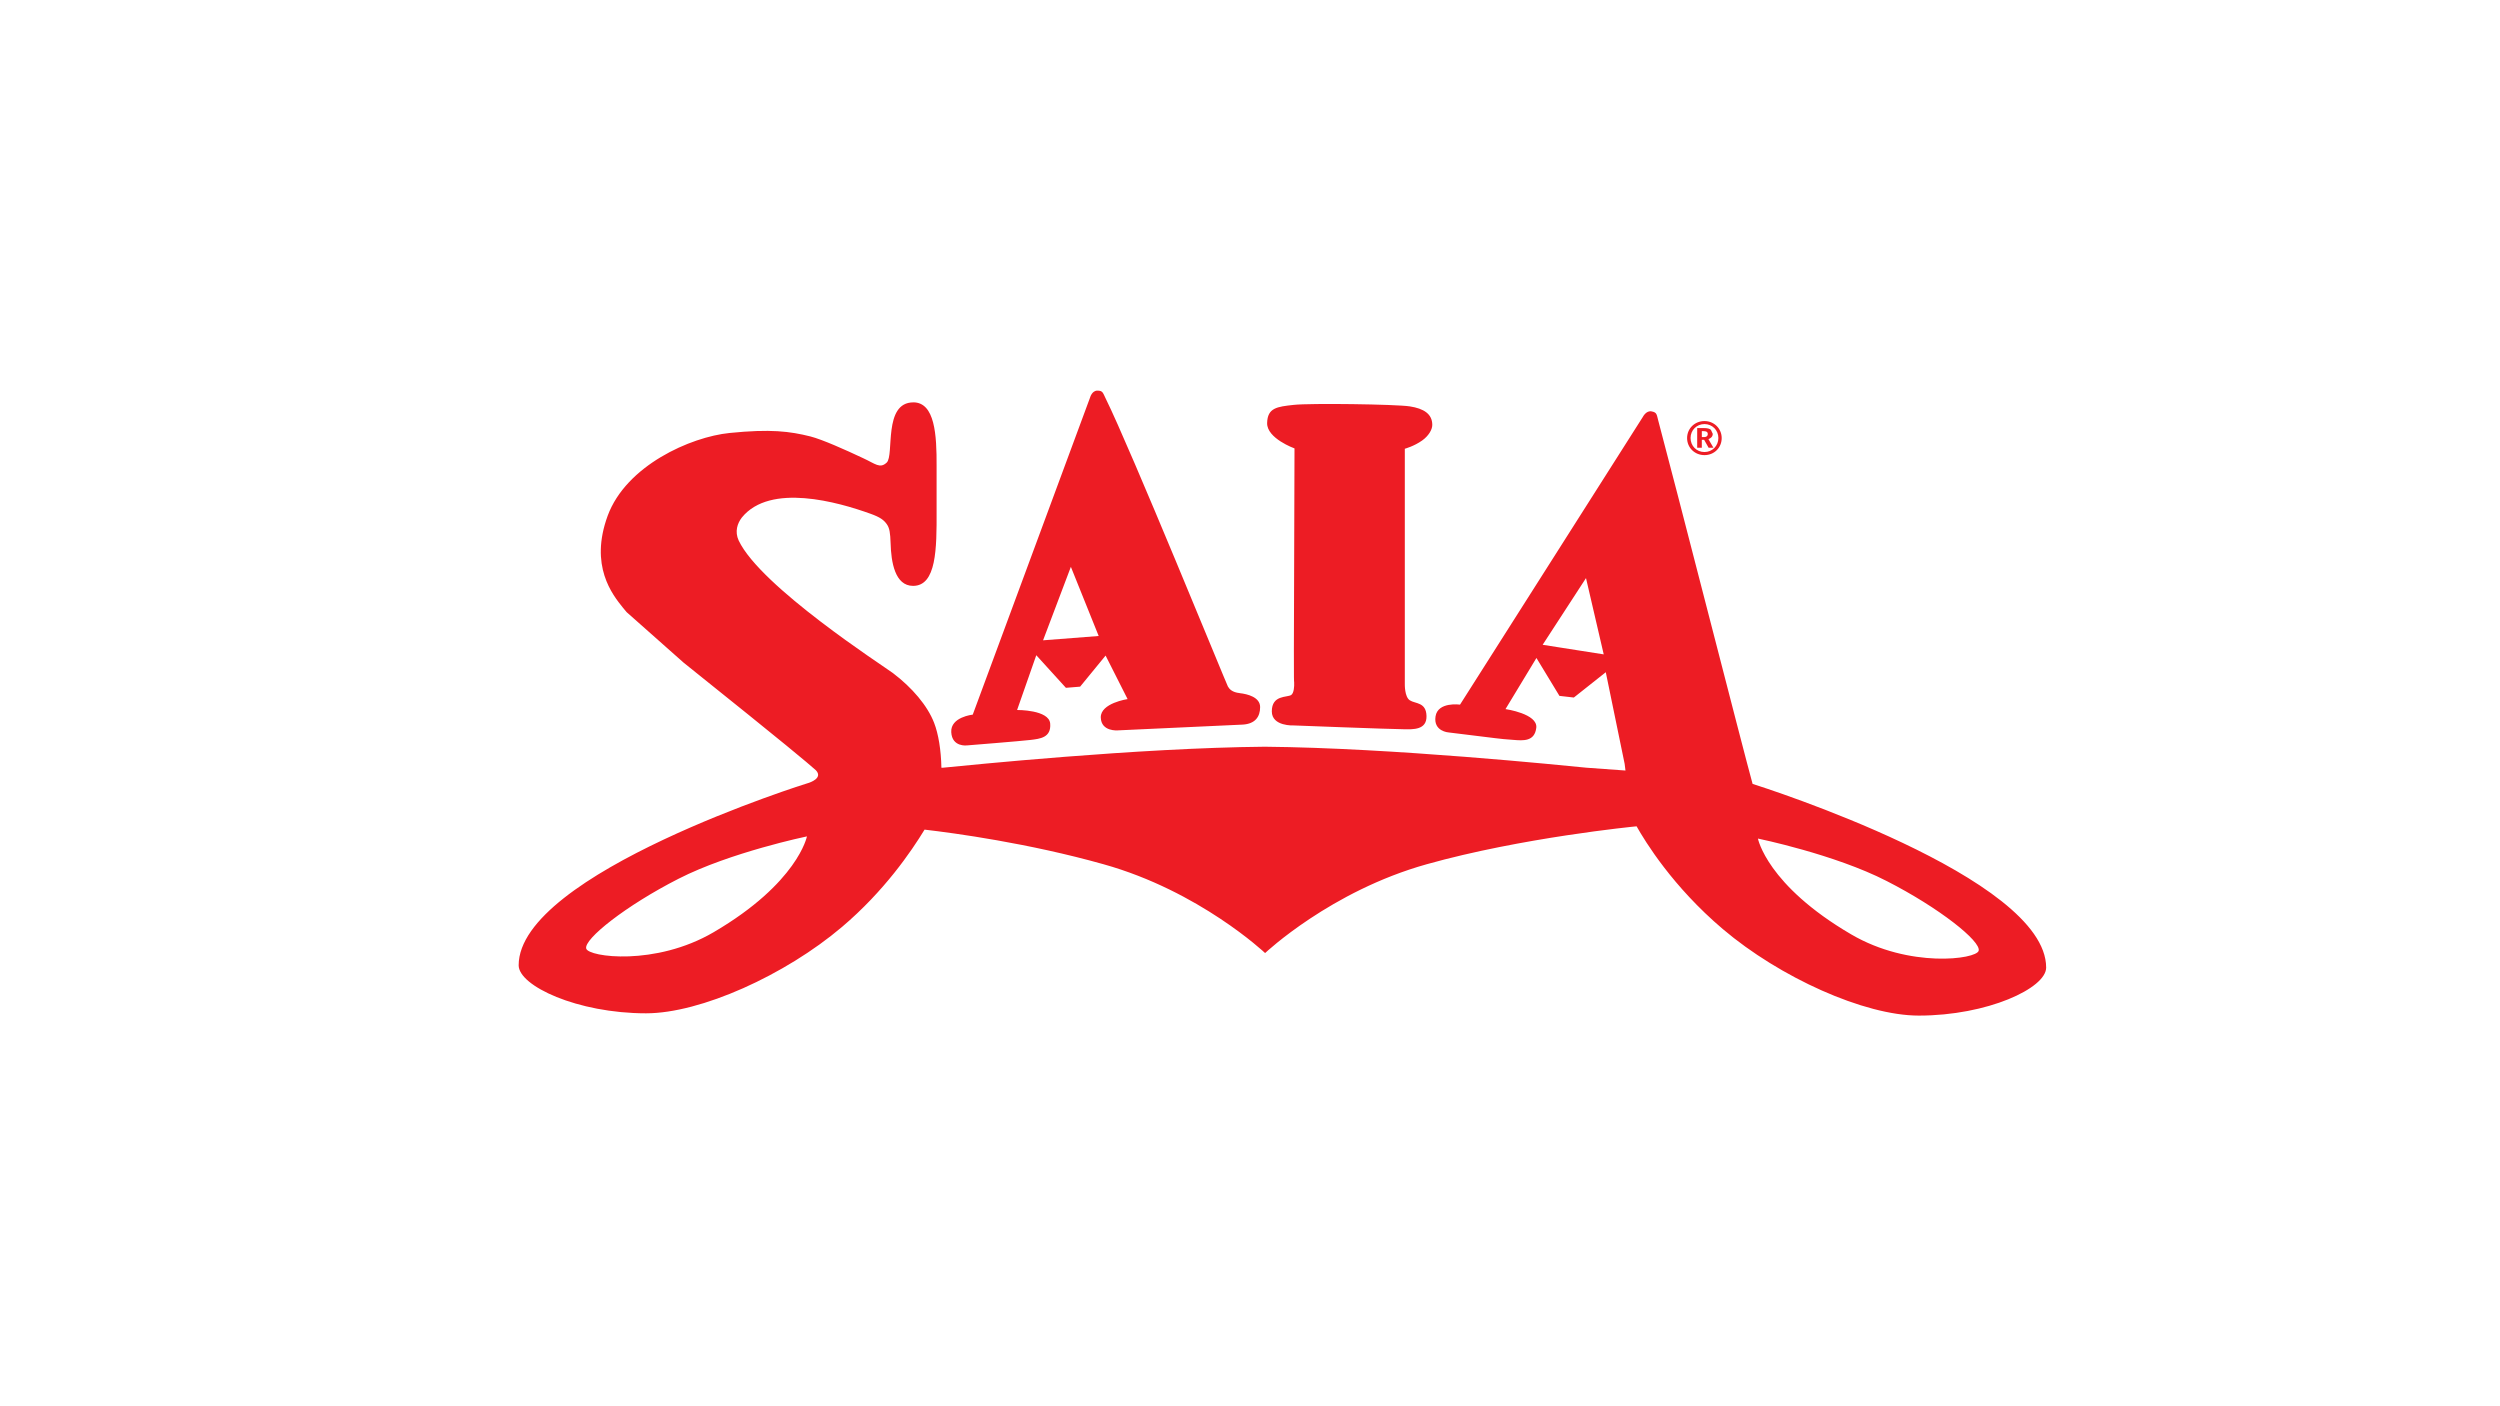
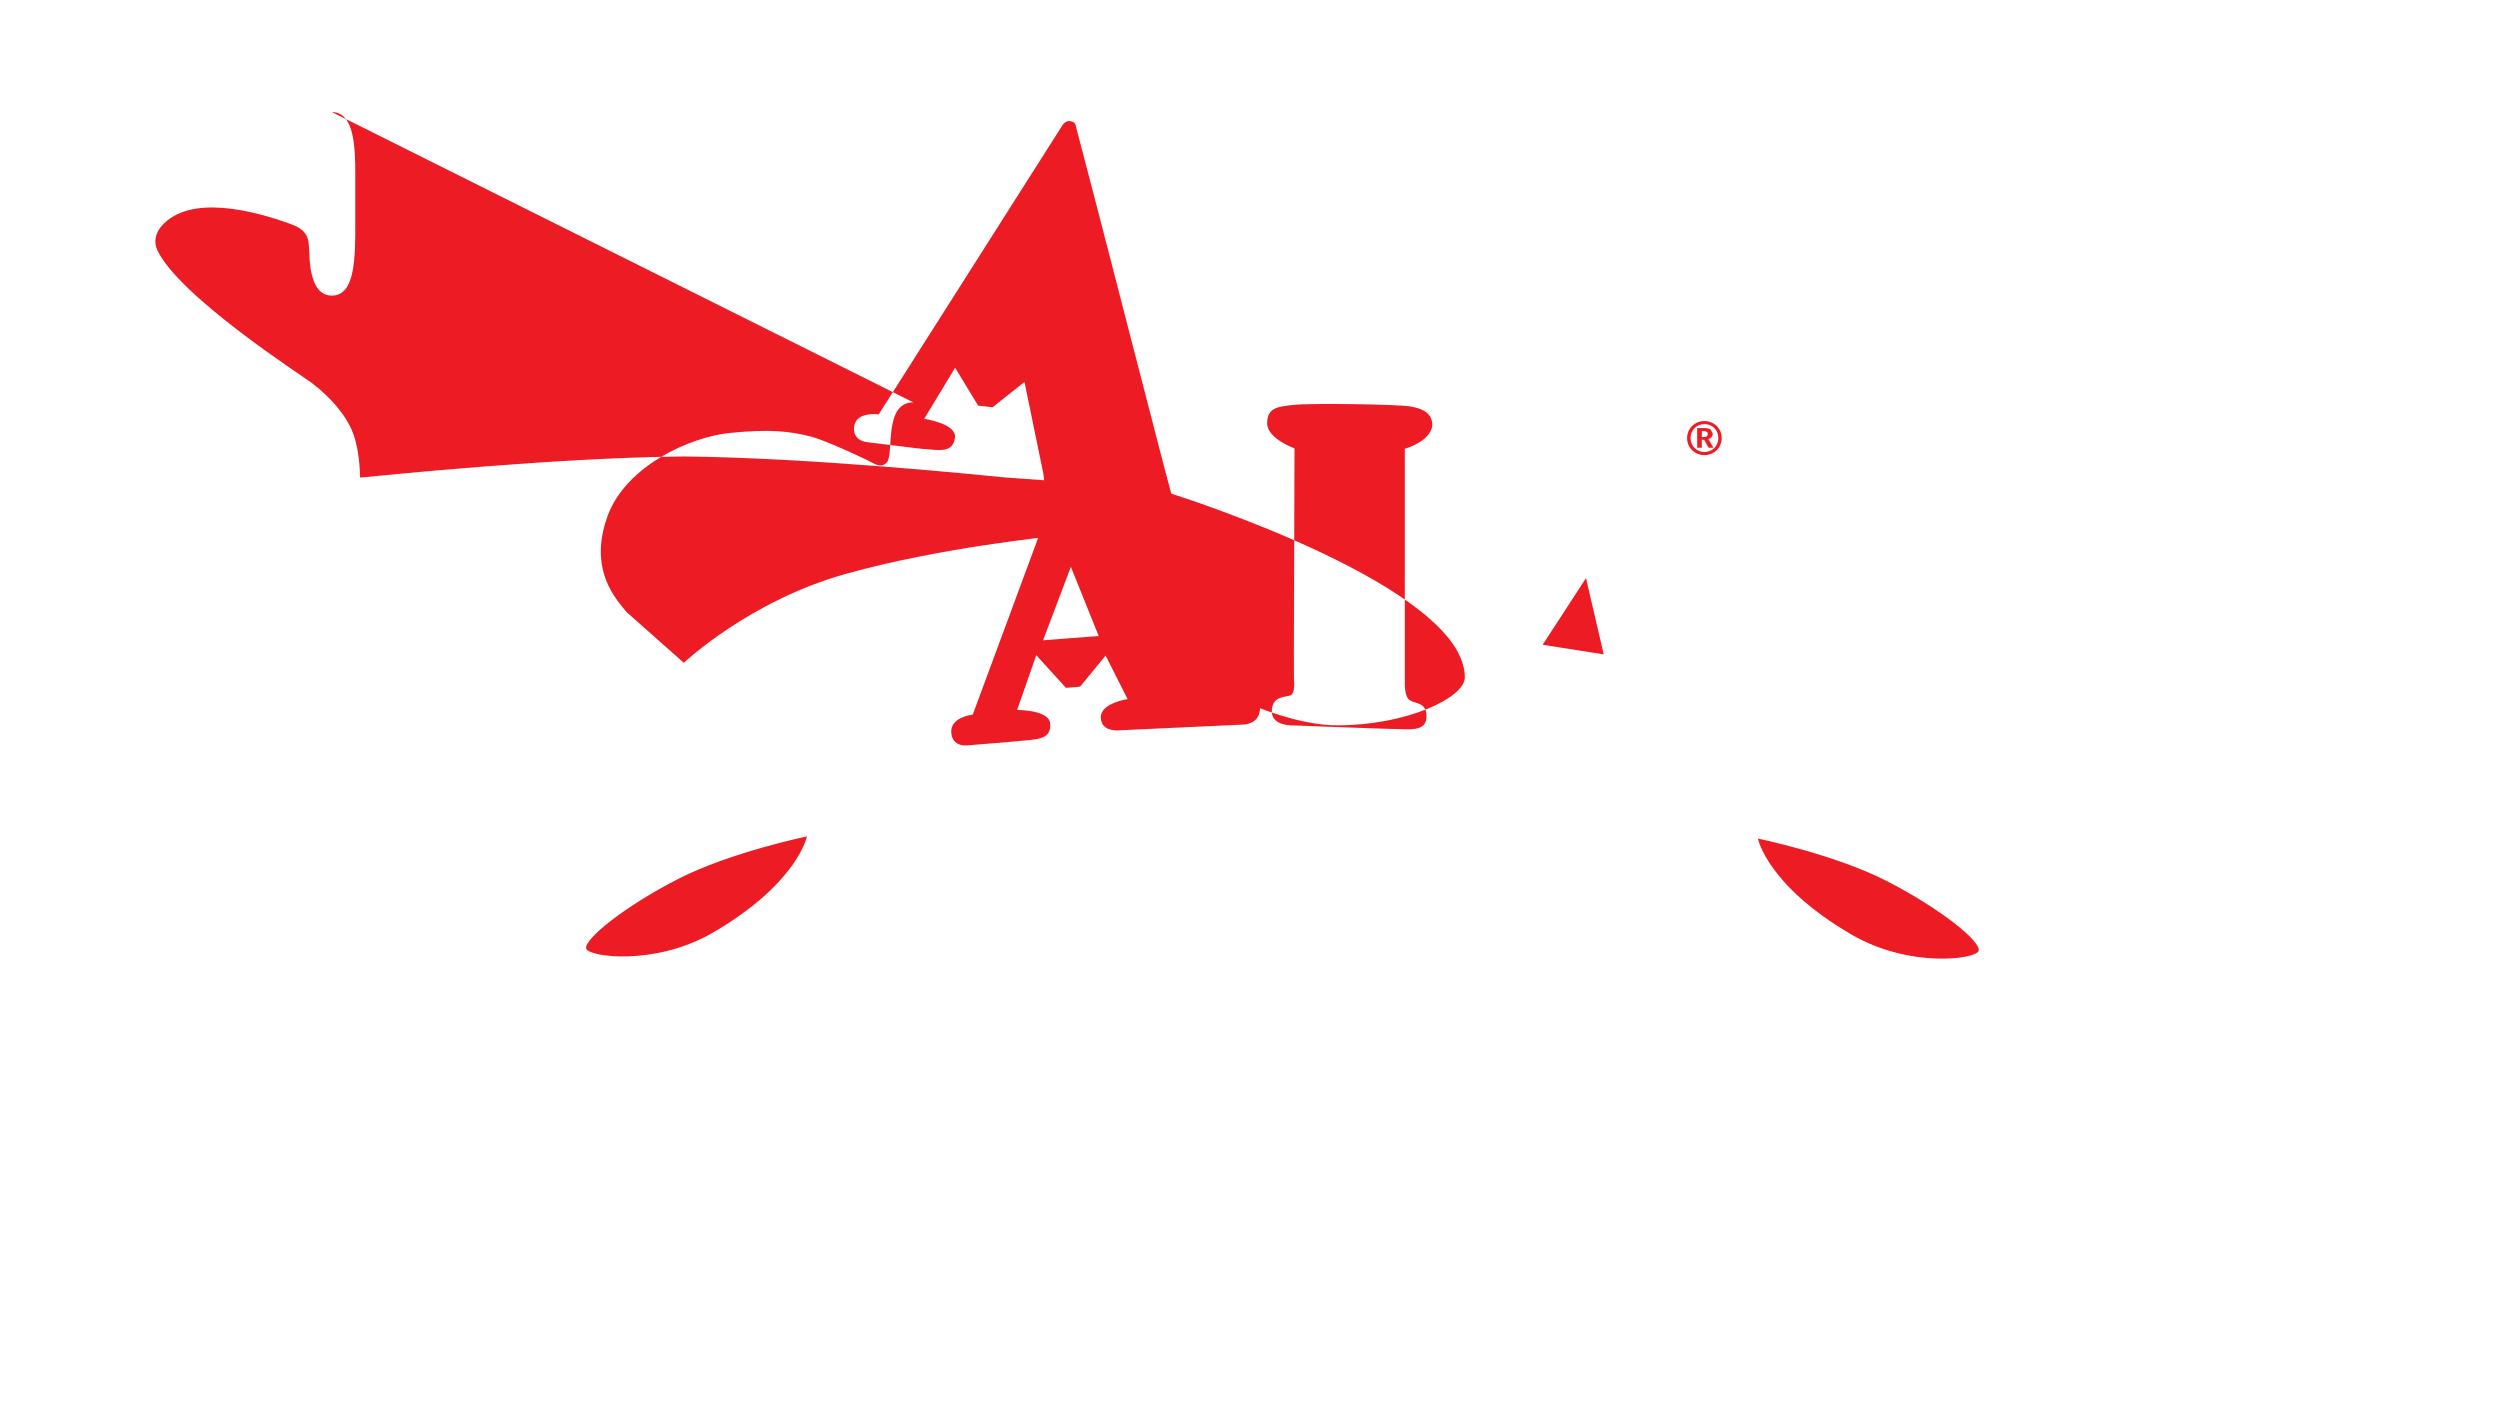
<svg xmlns="http://www.w3.org/2000/svg" id="a" data-name="LOGOS" viewBox="0 0 800 450">
-   <path d="M333.78,204.9l8.9-23.51,8.9,22.13-17.79,1.38ZM396.74,221.8c-2.49-.26-3.34-1.32-3.81-2.12-.48-.79-31.24-76.3-39.13-92.19-.9-1.85-.9-2.49-2.65-2.49s-2.33,2.22-2.33,2.22l-37.54,101.46s-7.15.74-6.88,5.61c.26,4.87,5.03,4.24,5.03,4.24,0,0,17.26-1.38,20.33-1.75,3.07-.37,6.67-.74,6.3-5.24-.37-4.45-10.59-4.34-10.59-4.34l6.14-17.53,9.48,10.43,4.55-.37,8.15-9.95,7.04,13.93s-8.68,1.27-8.58,5.88c.11,4.61,5.45,4.13,5.45,4.13,0,0,36.06-1.64,40.03-1.85,3.92-.26,5.51-2.49,5.51-5.61,0-3.18-4.08-4.18-6.51-4.45M414.22,143.48s-8.84-3.18-8.74-8.1c.11-4.92,3.23-5.24,8.53-5.82,5.3-.58,32.62-.21,37.12.48,4.5.69,7.2,2.44,7.2,5.93,0,1.54-1.22,3.55-3.23,4.98-2.59,1.85-5.56,2.65-5.56,2.65v75.3s-.11,4.08,1.59,5.19c1.75,1.16,5.24.53,5.35,5.03.11,4.5-4.29,4.29-7.25,4.24-4.98-.05-35.21-1.22-35.21-1.22,0,0-7.04.37-7.04-4.5,0-5.3,4.87-4.4,6.2-5.24.9-.64,1.01-2.75.95-4.08-.11-.69-.16-1.43.11-74.82M292.27,128.76c-9.74,0-6.04,16.94-8.53,19.27-2.17,2.01-3.55.42-7.57-1.43-5.61-2.65-13.08-5.98-16.84-6.94-6.57-1.64-12.71-2.44-25.84-1.11-12.55,1.27-33.1,10.43-39.03,26.48-5.88,16.04,1.48,25.21,4.92,29.49l1.16,1.38,18.22,16.15c34.1,27.32,39.18,31.67,42.31,34.42,2.44,2.54-2.01,3.97-2.38,4.08,0-.05-92.72,28.96-92.72,58.35,0,6.57,18.75,15.36,40.77,15.36,17.47,0,44.53-12.23,62.7-27.64,13.56-11.49,22.19-24.2,26.42-31.14,9.58,1.11,33.31,4.34,57.24,11.07,30.71,8.58,51.68,28.38,51.68,28.38h.11s20.97-19.8,51.68-28.38c30.39-8.53,66.45-12.07,67.14-12.13,2.75,4.87,11.54,19.27,27.59,32.88,18.22,15.46,45.27,27.69,62.7,27.69,22.03,0,40.77-8.79,40.77-15.36,0-28.91-90.92-57.82-93.94-58.78-2.54-9.05-25.84-100.13-30.18-116.23-.53-2.01-.42-2.65-2.12-2.97-1.75-.37-2.81,1.75-2.81,1.75l-58.51,92.08s-7.1-1.01-7.84,3.76c-.74,4.82,4.18,5.14,4.18,5.14,18.11,2.17,15.04,1.96,20.7,2.38,3.18.26,6.83.58,7.36-3.87.53-4.5-9.85-5.98-9.85-5.98l9.9-16.36,7.36,12.13,4.61.53,10.22-8.1,6.04,29.34.26,2.12-12.44-.9c-7.68-.74-62.17-6.35-102.99-6.72-40.77.37-95.31,5.98-102.99,6.72h-.48c-.11-5.61-.95-10.8-2.33-14.35-2.12-5.51-7.04-11.28-13.19-15.94-3.12-2.33-42.36-27.64-49.35-42.41-1.32-2.86-.42-5.51,1.01-7.36,9.05-11.17,30.87-4.92,41.14-1.22,3.12,1.11,4.29,2.01,5.24,3.34.9,1.27,1.11,2.81,1.22,6.04.16,6.09,1.38,13.71,7.2,13.71,7.47,0,7.57-11.86,7.52-23.99v-14.3c.05-10.01-.53-20.44-7.47-20.44h0ZM507.52,184.99l5.67,24.41-19.54-3.07,13.87-21.34ZM258.22,267.65s-2.91,14.88-29.86,30.66c-18.64,10.91-40.03,7.94-40.77,5.24-.85-3.02,12.71-13.77,29.55-22.35,16.57-8.47,41.09-13.56,41.09-13.56h0ZM562.54,268.34s24.52,5.03,41.14,13.56c16.84,8.58,30.34,19.33,29.49,22.35-.74,2.7-22.13,5.67-40.77-5.24-27.01-15.78-29.86-30.66-29.86-30.66h0ZM562.69,259.6l-.11-.11.11.11M545.43,135.7c2.49,0,4.45,1.96,4.45,4.45s-1.91,4.5-4.45,4.5-4.45-1.96-4.45-4.5c0-2.49,1.96-4.45,4.45-4.45h0ZM545.43,134.74c-3.12,0-5.56,2.38-5.56,5.45s2.44,5.45,5.56,5.45,5.51-2.38,5.51-5.45-2.44-5.45-5.51-5.45h0ZM543.1,143.27h1.48v-2.54h.74l1.43,2.54h1.54l-1.59-2.75c.69-.26,1.38-.74,1.38-1.69l-.58-1.27c-.42-.37-1.01-.58-2.33-.58h-2.07v6.3ZM544.58,137.97h.53c.79,0,1.38.16,1.38.95,0,.58-.42.95-1.16.95h-.74" fill="#ed1c24" />
+   <path d="M333.78,204.9l8.9-23.51,8.9,22.13-17.79,1.38ZM396.74,221.8c-2.49-.26-3.34-1.32-3.81-2.12-.48-.79-31.24-76.3-39.13-92.19-.9-1.85-.9-2.49-2.65-2.49s-2.33,2.22-2.33,2.22l-37.54,101.46s-7.15.74-6.88,5.61c.26,4.87,5.03,4.24,5.03,4.24,0,0,17.26-1.38,20.33-1.75,3.07-.37,6.67-.74,6.3-5.24-.37-4.45-10.59-4.34-10.59-4.34l6.14-17.53,9.48,10.43,4.55-.37,8.15-9.95,7.04,13.93s-8.68,1.27-8.58,5.88c.11,4.61,5.45,4.13,5.45,4.13,0,0,36.06-1.64,40.03-1.85,3.92-.26,5.51-2.49,5.51-5.61,0-3.18-4.08-4.18-6.51-4.45M414.22,143.48s-8.84-3.18-8.74-8.1c.11-4.92,3.23-5.24,8.53-5.82,5.3-.58,32.62-.21,37.12.48,4.5.69,7.2,2.44,7.2,5.93,0,1.54-1.22,3.55-3.23,4.98-2.59,1.85-5.56,2.65-5.56,2.65v75.3s-.11,4.08,1.59,5.19c1.75,1.16,5.24.53,5.35,5.03.11,4.5-4.29,4.29-7.25,4.24-4.98-.05-35.21-1.22-35.21-1.22,0,0-7.04.37-7.04-4.5,0-5.3,4.87-4.4,6.2-5.24.9-.64,1.01-2.75.95-4.08-.11-.69-.16-1.43.11-74.82M292.27,128.76c-9.74,0-6.04,16.94-8.53,19.27-2.17,2.01-3.55.42-7.57-1.43-5.61-2.65-13.08-5.98-16.84-6.94-6.57-1.64-12.71-2.44-25.84-1.11-12.55,1.27-33.1,10.43-39.03,26.48-5.88,16.04,1.48,25.21,4.92,29.49l1.16,1.38,18.22,16.15h.11s20.97-19.8,51.68-28.38c30.39-8.53,66.45-12.07,67.14-12.13,2.75,4.87,11.54,19.27,27.59,32.88,18.22,15.46,45.27,27.69,62.7,27.69,22.03,0,40.77-8.79,40.77-15.36,0-28.91-90.92-57.82-93.94-58.78-2.54-9.05-25.84-100.13-30.18-116.23-.53-2.01-.42-2.65-2.12-2.97-1.75-.37-2.81,1.75-2.81,1.75l-58.51,92.08s-7.1-1.01-7.84,3.76c-.74,4.82,4.18,5.14,4.18,5.14,18.11,2.17,15.04,1.96,20.7,2.38,3.18.26,6.83.58,7.36-3.87.53-4.5-9.85-5.98-9.85-5.98l9.9-16.36,7.36,12.13,4.61.53,10.22-8.1,6.04,29.34.26,2.12-12.44-.9c-7.68-.74-62.17-6.35-102.99-6.72-40.77.37-95.31,5.98-102.99,6.72h-.48c-.11-5.61-.95-10.8-2.33-14.35-2.12-5.51-7.04-11.28-13.19-15.94-3.12-2.33-42.36-27.64-49.35-42.41-1.32-2.86-.42-5.51,1.01-7.36,9.05-11.17,30.87-4.92,41.14-1.22,3.12,1.11,4.29,2.01,5.24,3.34.9,1.27,1.11,2.81,1.22,6.04.16,6.09,1.38,13.71,7.2,13.71,7.47,0,7.57-11.86,7.52-23.99v-14.3c.05-10.01-.53-20.44-7.47-20.44h0ZM507.52,184.99l5.67,24.41-19.54-3.07,13.87-21.34ZM258.22,267.65s-2.91,14.88-29.86,30.66c-18.64,10.91-40.03,7.94-40.77,5.24-.85-3.02,12.71-13.77,29.55-22.35,16.57-8.47,41.09-13.56,41.09-13.56h0ZM562.54,268.34s24.52,5.03,41.14,13.56c16.84,8.58,30.34,19.33,29.49,22.35-.74,2.7-22.13,5.67-40.77-5.24-27.01-15.78-29.86-30.66-29.86-30.66h0ZM562.69,259.6l-.11-.11.11.11M545.43,135.7c2.49,0,4.45,1.96,4.45,4.45s-1.91,4.5-4.45,4.5-4.45-1.96-4.45-4.5c0-2.49,1.96-4.45,4.45-4.45h0ZM545.43,134.74c-3.12,0-5.56,2.38-5.56,5.45s2.44,5.45,5.56,5.45,5.51-2.38,5.51-5.45-2.44-5.45-5.51-5.45h0ZM543.1,143.27h1.48v-2.54h.74l1.43,2.54h1.54l-1.59-2.75c.69-.26,1.38-.74,1.38-1.69l-.58-1.27c-.42-.37-1.01-.58-2.33-.58h-2.07v6.3ZM544.58,137.97h.53c.79,0,1.38.16,1.38.95,0,.58-.42.95-1.16.95h-.74" fill="#ed1c24" />
</svg>